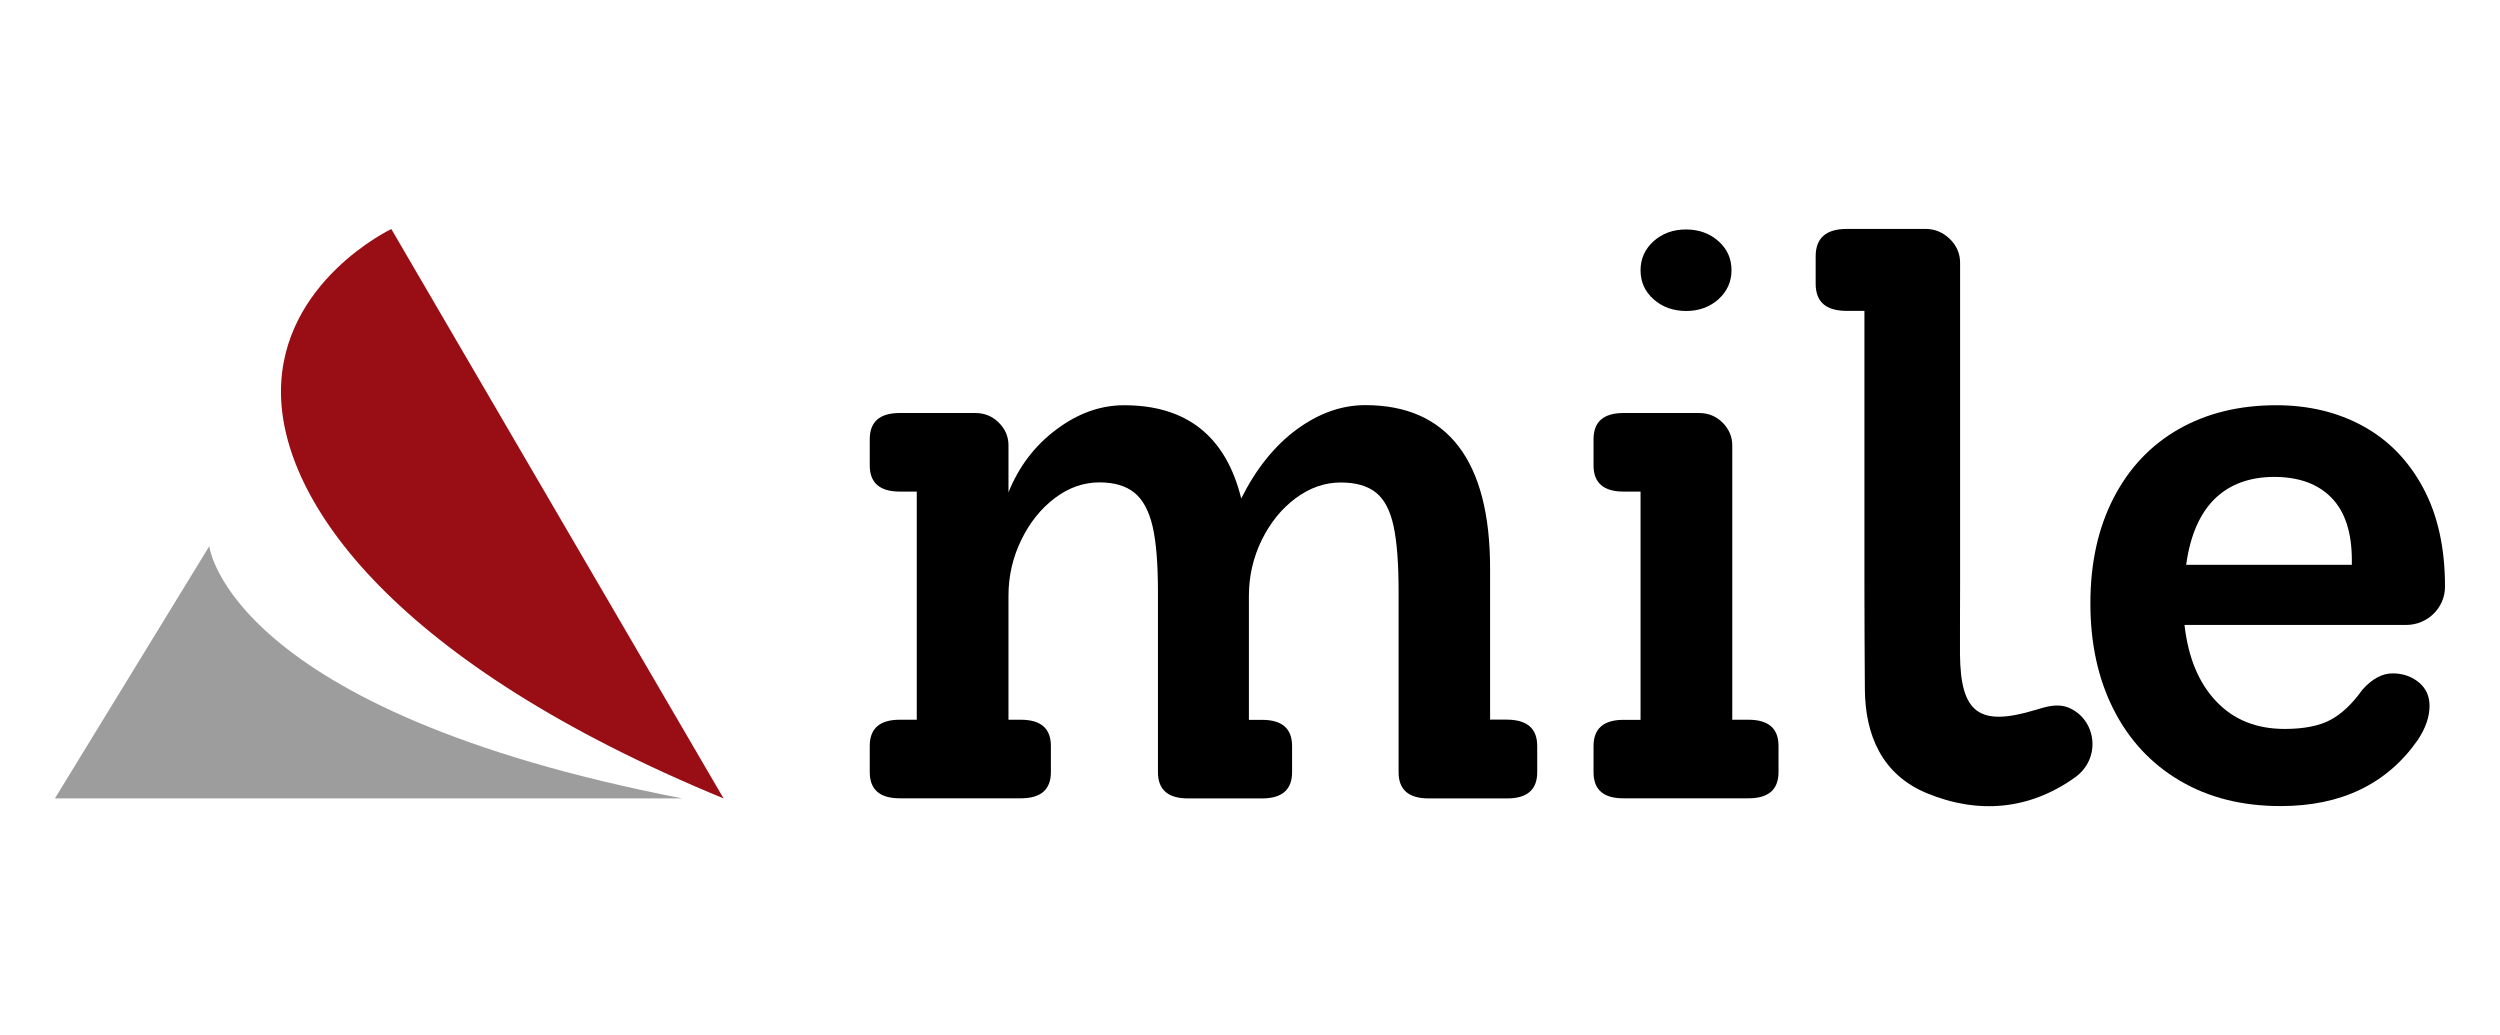
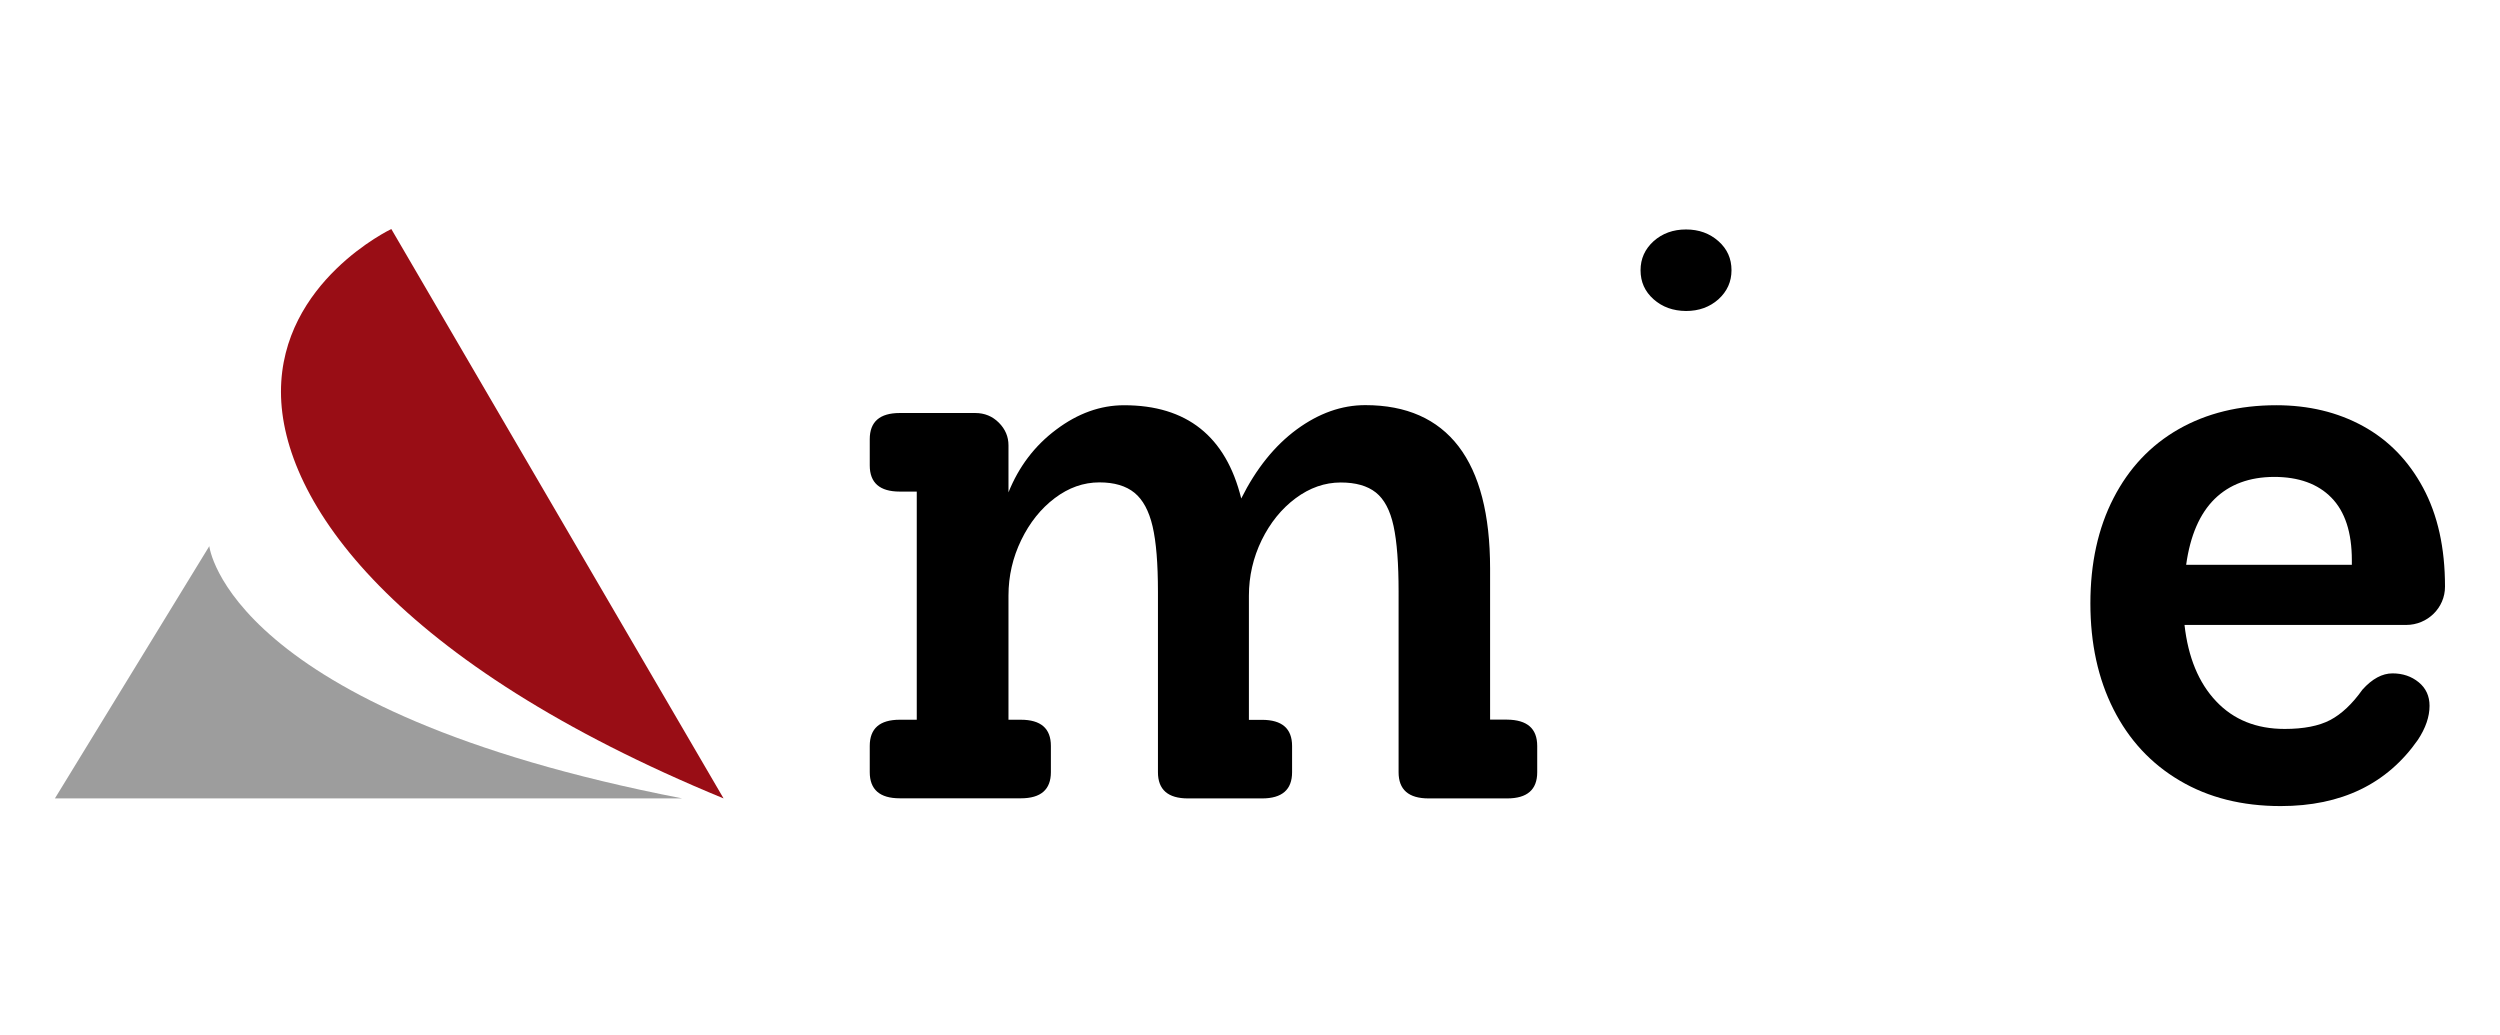
<svg xmlns="http://www.w3.org/2000/svg" version="1.1" x="0px" y="0px" viewBox="0 0 228.14 94.46" style="enable-background:new 0 0 228.14 94.46;" xml:space="preserve">
  <style type="text/css">
	.st0{fill:#9D9D9D;}
	.st1{fill:#990D15;}
</style>
  <g id="Слой_2">
    <path class="st0" d="M5.01,72.86L19.1,49.84c0,0,1.64,14.97,43.16,23.02H5.01z" />
    <path class="st1" d="M66.03,72.86L35.71,20.9c0,0-10.07,4.78-10.07,14.85S36.09,60.53,66.03,72.86z" />
    <path d="M140.28,68.08v2.39c0,1.59-0.91,2.39-2.74,2.39h-7.17c-1.83,0-2.74-0.8-2.74-2.39V54.01c0-2.58-0.15-4.58-0.46-6.01   c-0.31-1.43-0.85-2.45-1.62-3.06c-0.77-0.61-1.84-0.91-3.2-0.91c-1.45,0-2.83,0.48-4.12,1.44c-1.29,0.96-2.32,2.24-3.1,3.83   c-0.77,1.59-1.16,3.28-1.16,5.06v11.33h1.2c1.83,0,2.74,0.8,2.74,2.39v2.39c0,1.59-0.91,2.39-2.74,2.39h-6.76   c-1.83,0-2.74-0.8-2.74-2.39l0-16.46c0-2.58-0.16-4.57-0.49-5.98c-0.33-1.41-0.88-2.43-1.65-3.06c-0.77-0.63-1.84-0.95-3.2-0.95   c-1.45,0-2.81,0.48-4.08,1.44c-1.27,0.96-2.29,2.24-3.06,3.83c-0.77,1.59-1.16,3.28-1.16,5.06v11.33h1.13   c1.83,0,2.74,0.8,2.74,2.39v2.39c0,1.59-0.91,2.39-2.74,2.39H82.11c-1.83,0-2.74-0.8-2.74-2.39v-2.39c0-1.59,0.91-2.39,2.74-2.39   h1.55V44.86h-1.55c-1.83,0-2.74-0.8-2.74-2.39v-2.39c0-1.59,0.91-2.39,2.74-2.39H89c0.84,0,1.56,0.29,2.15,0.88   c0.59,0.59,0.88,1.28,0.88,2.07v4.29c0.94-2.34,2.39-4.26,4.36-5.73c1.97-1.48,4.03-2.22,6.19-2.22c5.72,0,9.29,2.84,10.69,8.51   c1.36-2.72,3.05-4.82,5.06-6.3c2.02-1.48,4.1-2.22,6.26-2.22c3.75,0,6.59,1.26,8.51,3.76c1.92,2.51,2.88,6.23,2.88,11.15v13.79   h1.55C139.37,65.69,140.28,66.48,140.28,68.08z" />
-     <path d="M145.42,70.47v-2.39c0-1.59,0.91-2.39,2.74-2.39h1.55V44.86h-1.55c-1.83,0-2.74-0.8-2.74-2.39v-2.39   c0-1.59,0.91-2.39,2.74-2.39h6.89c0.84,0,1.56,0.29,2.15,0.88c0.58,0.59,0.88,1.28,0.88,2.07v25.04h1.48c1.83,0,2.74,0.8,2.74,2.39   v2.39c0,1.59-0.91,2.39-2.74,2.39h-11.39C146.33,72.86,145.42,72.07,145.42,70.47z" />
    <path d="M150.9,27.31c-0.8-0.71-1.19-1.59-1.19-2.65c0-1.05,0.4-1.93,1.19-2.65c0.8-0.71,1.78-1.07,2.96-1.07   c1.18,0,2.16,0.36,2.96,1.07c0.8,0.71,1.19,1.59,1.19,2.65c0,1.05-0.4,1.93-1.19,2.65c-0.8,0.71-1.78,1.07-2.96,1.07   C152.68,28.37,151.7,28.02,150.9,27.31z" />
-     <path d="M189.36,70.94c-4.16,2.98-8.86,3.38-13.53,1.44c-4.07-1.68-5.62-5.28-5.65-9.48c-0.03-3.1-0.03-6.21-0.04-9.33V28.37h-1.6   c-1.92,0-2.85-0.82-2.85-2.48v-2.5c0-1.66,0.94-2.5,2.85-2.5h7.18c0.86,0,1.6,0.32,2.23,0.93c0.6,0.6,0.92,1.32,0.92,2.15v29.58   c0,2.04-0.02,4.08-0.01,6.12c0.04,5.41,1.75,6.67,6.87,5.12c1.01-0.3,1.99-0.63,3.05-0.21C191.3,65.64,191.8,69.19,189.36,70.94z" />
    <path d="M219.58,57.03l-20.23,0c0.33,2.95,1.29,5.28,2.88,6.96c1.59,1.69,3.68,2.53,6.26,2.53c1.73,0,3.12-0.27,4.15-0.81   c1.03-0.54,2.02-1.47,2.95-2.78c0.89-0.99,1.81-1.48,2.74-1.48s1.73,0.27,2.39,0.81c0.66,0.54,0.99,1.26,0.99,2.15   c0,0.99-0.35,2.02-1.06,3.1c-2.81,4.03-6.99,6.05-12.52,6.05c-3.52,0-6.59-0.77-9.21-2.32c-2.63-1.55-4.64-3.72-6.05-6.51   c-1.41-2.79-2.11-6.01-2.11-9.67s0.7-6.86,2.11-9.6c1.41-2.74,3.39-4.84,5.95-6.3c2.55-1.45,5.52-2.18,8.9-2.18   c2.95,0,5.59,0.63,7.91,1.9c2.32,1.27,4.15,3.14,5.49,5.63c1.34,2.49,2,5.49,2,9c0,0.01,0,0.01,0,0.02   C223.13,55.47,221.52,57.03,219.58,57.03z M202.1,45.53c-1.36,1.34-2.23,3.34-2.6,6.01h15.12v-0.42c0-2.53-0.62-4.43-1.86-5.7   c-1.24-1.27-2.99-1.9-5.24-1.9C205.27,43.53,203.46,44.2,202.1,45.53z" />
  </g>
  <g id="Слой_3">
</g>
  <g id="Слой_1">
</g>
</svg>